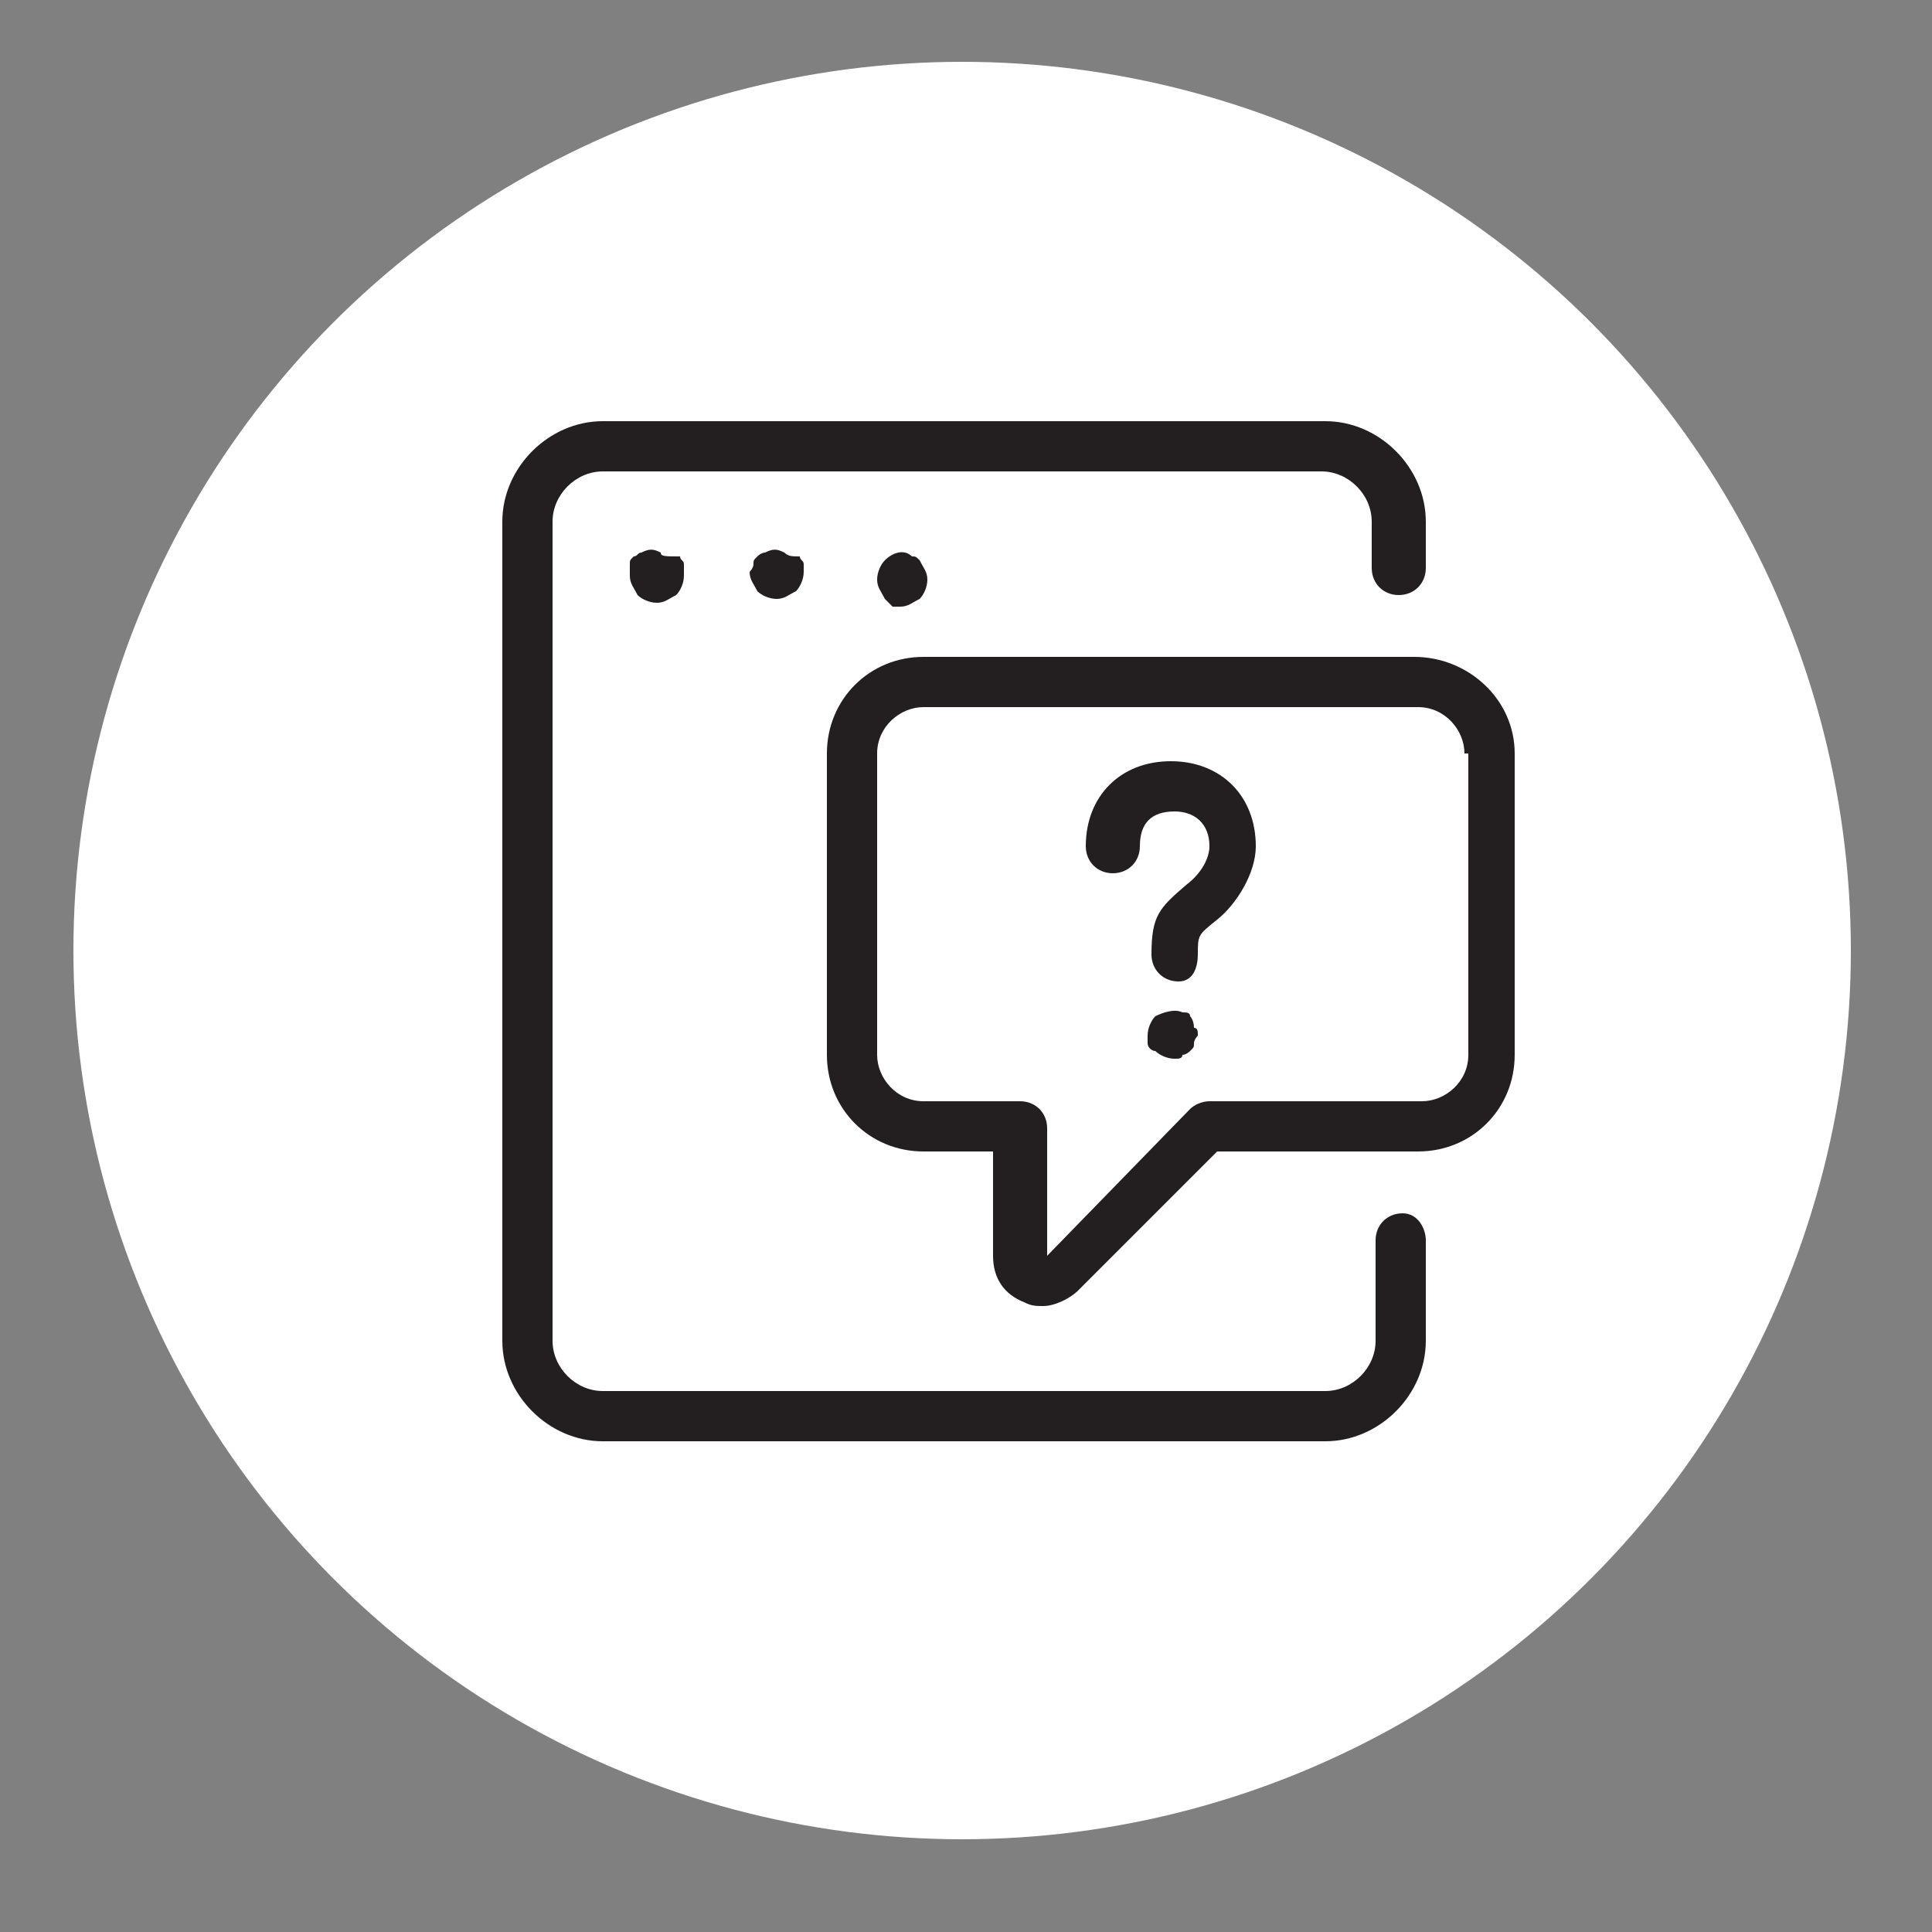
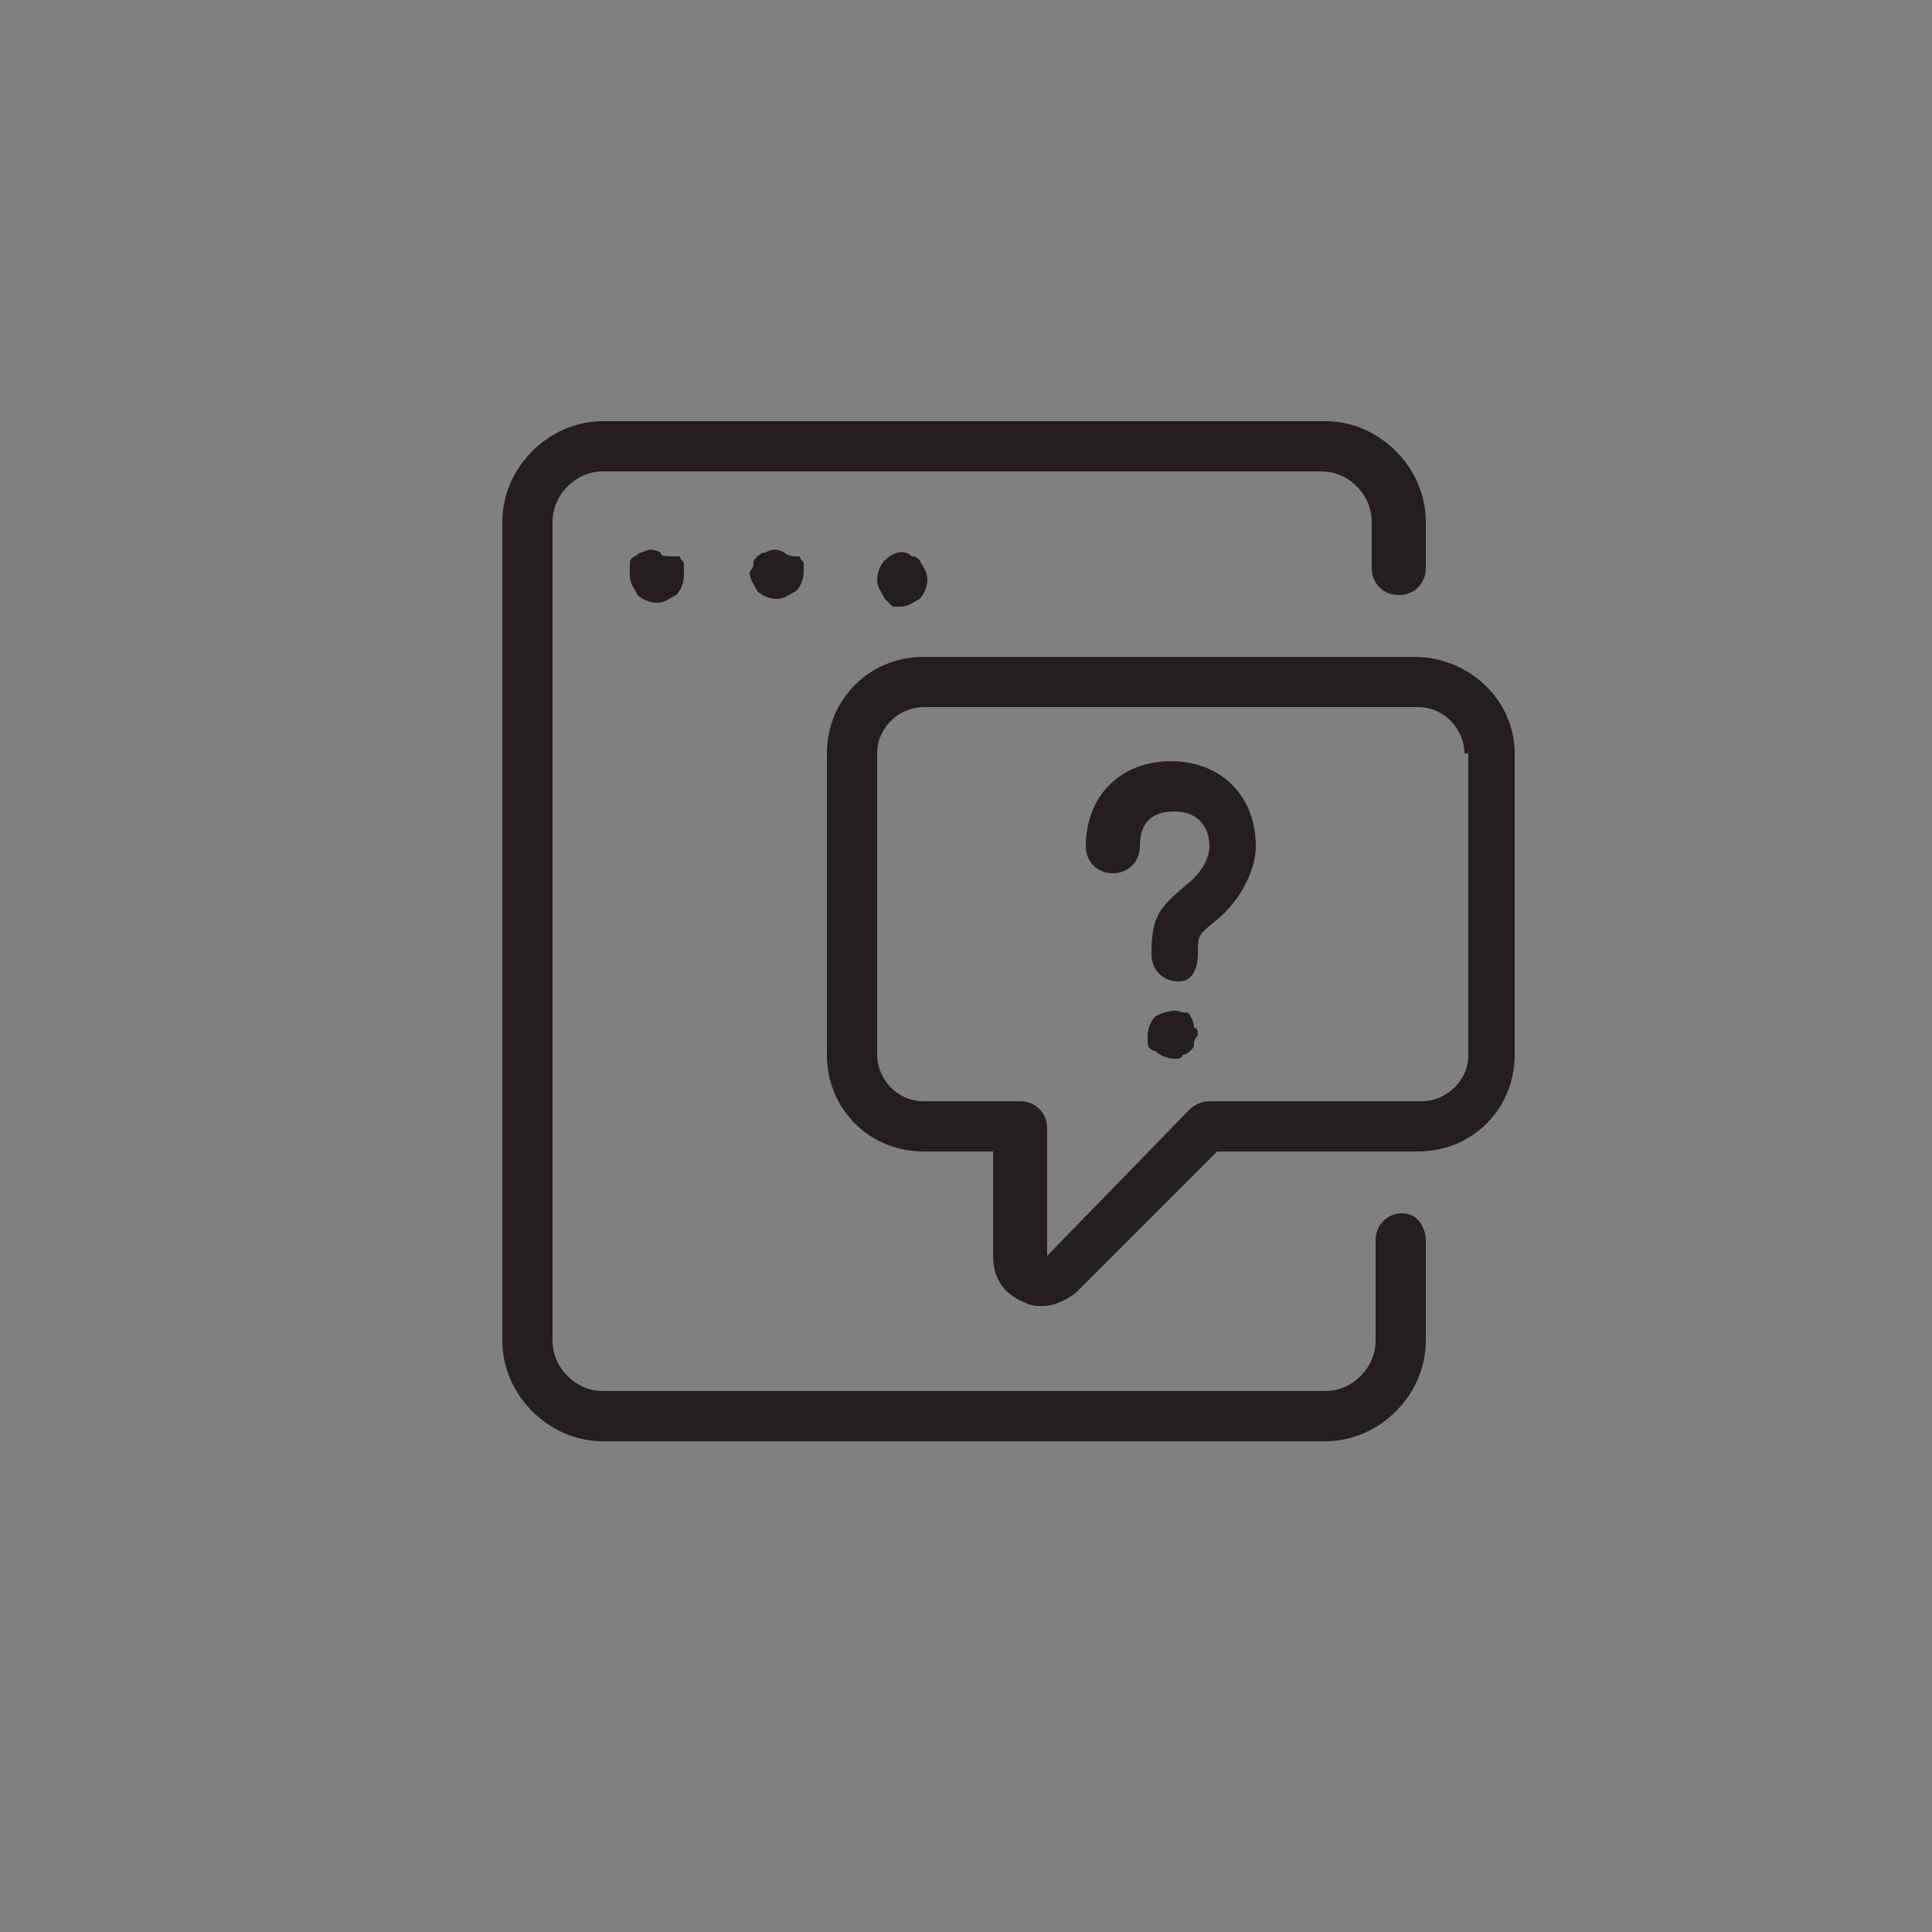
<svg xmlns="http://www.w3.org/2000/svg" version="1.1" id="Layer_1" x="0px" y="0px" viewBox="0 0 50 50" style="enable-background:new 0 0 50 50;" xml:space="preserve">
  <rect x="0" y="0" width="50" height="50" fill="#808080" stroke="none" />
  <style type="text/css">
	.st0{fill:#FFFFFF;}
	.st1{fill:#231F20;}
</style>
  <g>
-     <circle class="st0" cx="24.9" cy="24.6" r="23" />
    <path class="st1" d="M36.9,32.1v2.6c0,1.4-1.2,2.6-2.6,2.6H15.6c-1.4,0-2.6-1.2-2.6-2.6V13.5c0-1.4,1.2-2.6,2.6-2.6h18.7   c1.4,0,2.6,1.2,2.6,2.6v1.2c0,0.4-0.3,0.7-0.7,0.7s-0.7-0.3-0.7-0.7v-1.2c0-0.7-0.6-1.3-1.3-1.3H15.6c-0.7,0-1.3,0.6-1.3,1.3v21.2   c0,0.7,0.6,1.3,1.3,1.3h18.7c0.7,0,1.3-0.6,1.3-1.3v-2.6c0-0.4,0.3-0.7,0.7-0.7S36.9,31.8,36.9,32.1z M17.1,14.3   c-0.2-0.1-0.3-0.1-0.5,0c-0.1,0-0.1,0.1-0.2,0.1c-0.1,0.1-0.1,0.1-0.1,0.2c0,0.1,0,0.2,0,0.3c0,0.2,0.1,0.3,0.2,0.5   c0.1,0.1,0.3,0.2,0.5,0.2c0.2,0,0.3-0.1,0.5-0.2c0.1-0.1,0.2-0.3,0.2-0.5c0-0.1,0-0.2,0-0.3c0-0.1-0.1-0.1-0.1-0.2   C17.2,14.4,17.1,14.4,17.1,14.3z M20.3,14.3c-0.2-0.1-0.3-0.1-0.5,0c-0.1,0-0.2,0.1-0.2,0.1c-0.1,0.1-0.1,0.1-0.1,0.2   c0,0.1-0.1,0.2-0.1,0.2c0,0.2,0.1,0.3,0.2,0.5c0.1,0.1,0.3,0.2,0.5,0.2s0.3-0.1,0.5-0.2c0.1-0.1,0.2-0.3,0.2-0.5c0-0.1,0-0.2,0-0.2   c0-0.1-0.1-0.1-0.1-0.2C20.5,14.4,20.4,14.4,20.3,14.3z M22.9,14.5c-0.1,0.1-0.2,0.3-0.2,0.5c0,0.2,0.1,0.3,0.2,0.5   c0.1,0.1,0.1,0.1,0.2,0.2c0.1,0,0.2,0,0.2,0c0.2,0,0.3-0.1,0.5-0.2c0.1-0.1,0.2-0.3,0.2-0.5c0-0.2-0.1-0.3-0.2-0.5   c-0.1-0.1-0.1-0.1-0.2-0.1C23.4,14.2,23.1,14.3,22.9,14.5z M30.8,26.3c0-0.1-0.1-0.1-0.2-0.1c-0.2-0.1-0.5,0-0.7,0.1   c-0.1,0.1-0.2,0.3-0.2,0.5c0,0.1,0,0.2,0,0.2c0,0.1,0.1,0.2,0.2,0.2c0.1,0.1,0.3,0.2,0.5,0.2c0.1,0,0.2,0,0.2-0.1   c0.1,0,0.2-0.1,0.2-0.1c0.1-0.1,0.1-0.1,0.1-0.2c0-0.1,0.1-0.2,0.1-0.2c0-0.1,0-0.2-0.1-0.2C30.9,26.4,30.8,26.3,30.8,26.3z    M30.3,19.7c-1.3,0-2.2,0.9-2.2,2.2c0,0.4,0.3,0.7,0.7,0.7s0.7-0.3,0.7-0.7c0-0.6,0.3-0.9,0.9-0.9c0.5,0,0.9,0.3,0.9,0.9   c0,0.3-0.2,0.7-0.6,1c-0.7,0.6-0.9,0.8-0.9,1.8c0,0.4,0.3,0.7,0.7,0.7S31,25,31,24.7c0-0.5,0-0.5,0.5-0.9c0.5-0.4,1-1.2,1-1.9   C32.5,20.6,31.6,19.7,30.3,19.7z M39.2,19.5v7.8c0,1.4-1.1,2.5-2.5,2.5h-5.2l-3.6,3.6c-0.2,0.2-0.6,0.4-0.9,0.4   c-0.2,0-0.3,0-0.5-0.1c-0.5-0.2-0.8-0.6-0.8-1.2v-2.7h-1.8c-1.4,0-2.5-1.1-2.5-2.5v-7.8c0-1.4,1.1-2.5,2.5-2.5h12.7   C38,17,39.2,18.1,39.2,19.5z M37.9,19.5c0-0.6-0.5-1.2-1.2-1.2H23.9c-0.6,0-1.2,0.5-1.2,1.2v7.8c0,0.6,0.5,1.2,1.2,1.2h2.5   c0.4,0,0.7,0.3,0.7,0.7v3.3l3.7-3.8c0.1-0.1,0.3-0.2,0.5-0.2h5.5c0.6,0,1.2-0.5,1.2-1.2V19.5z" />
  </g>
</svg>